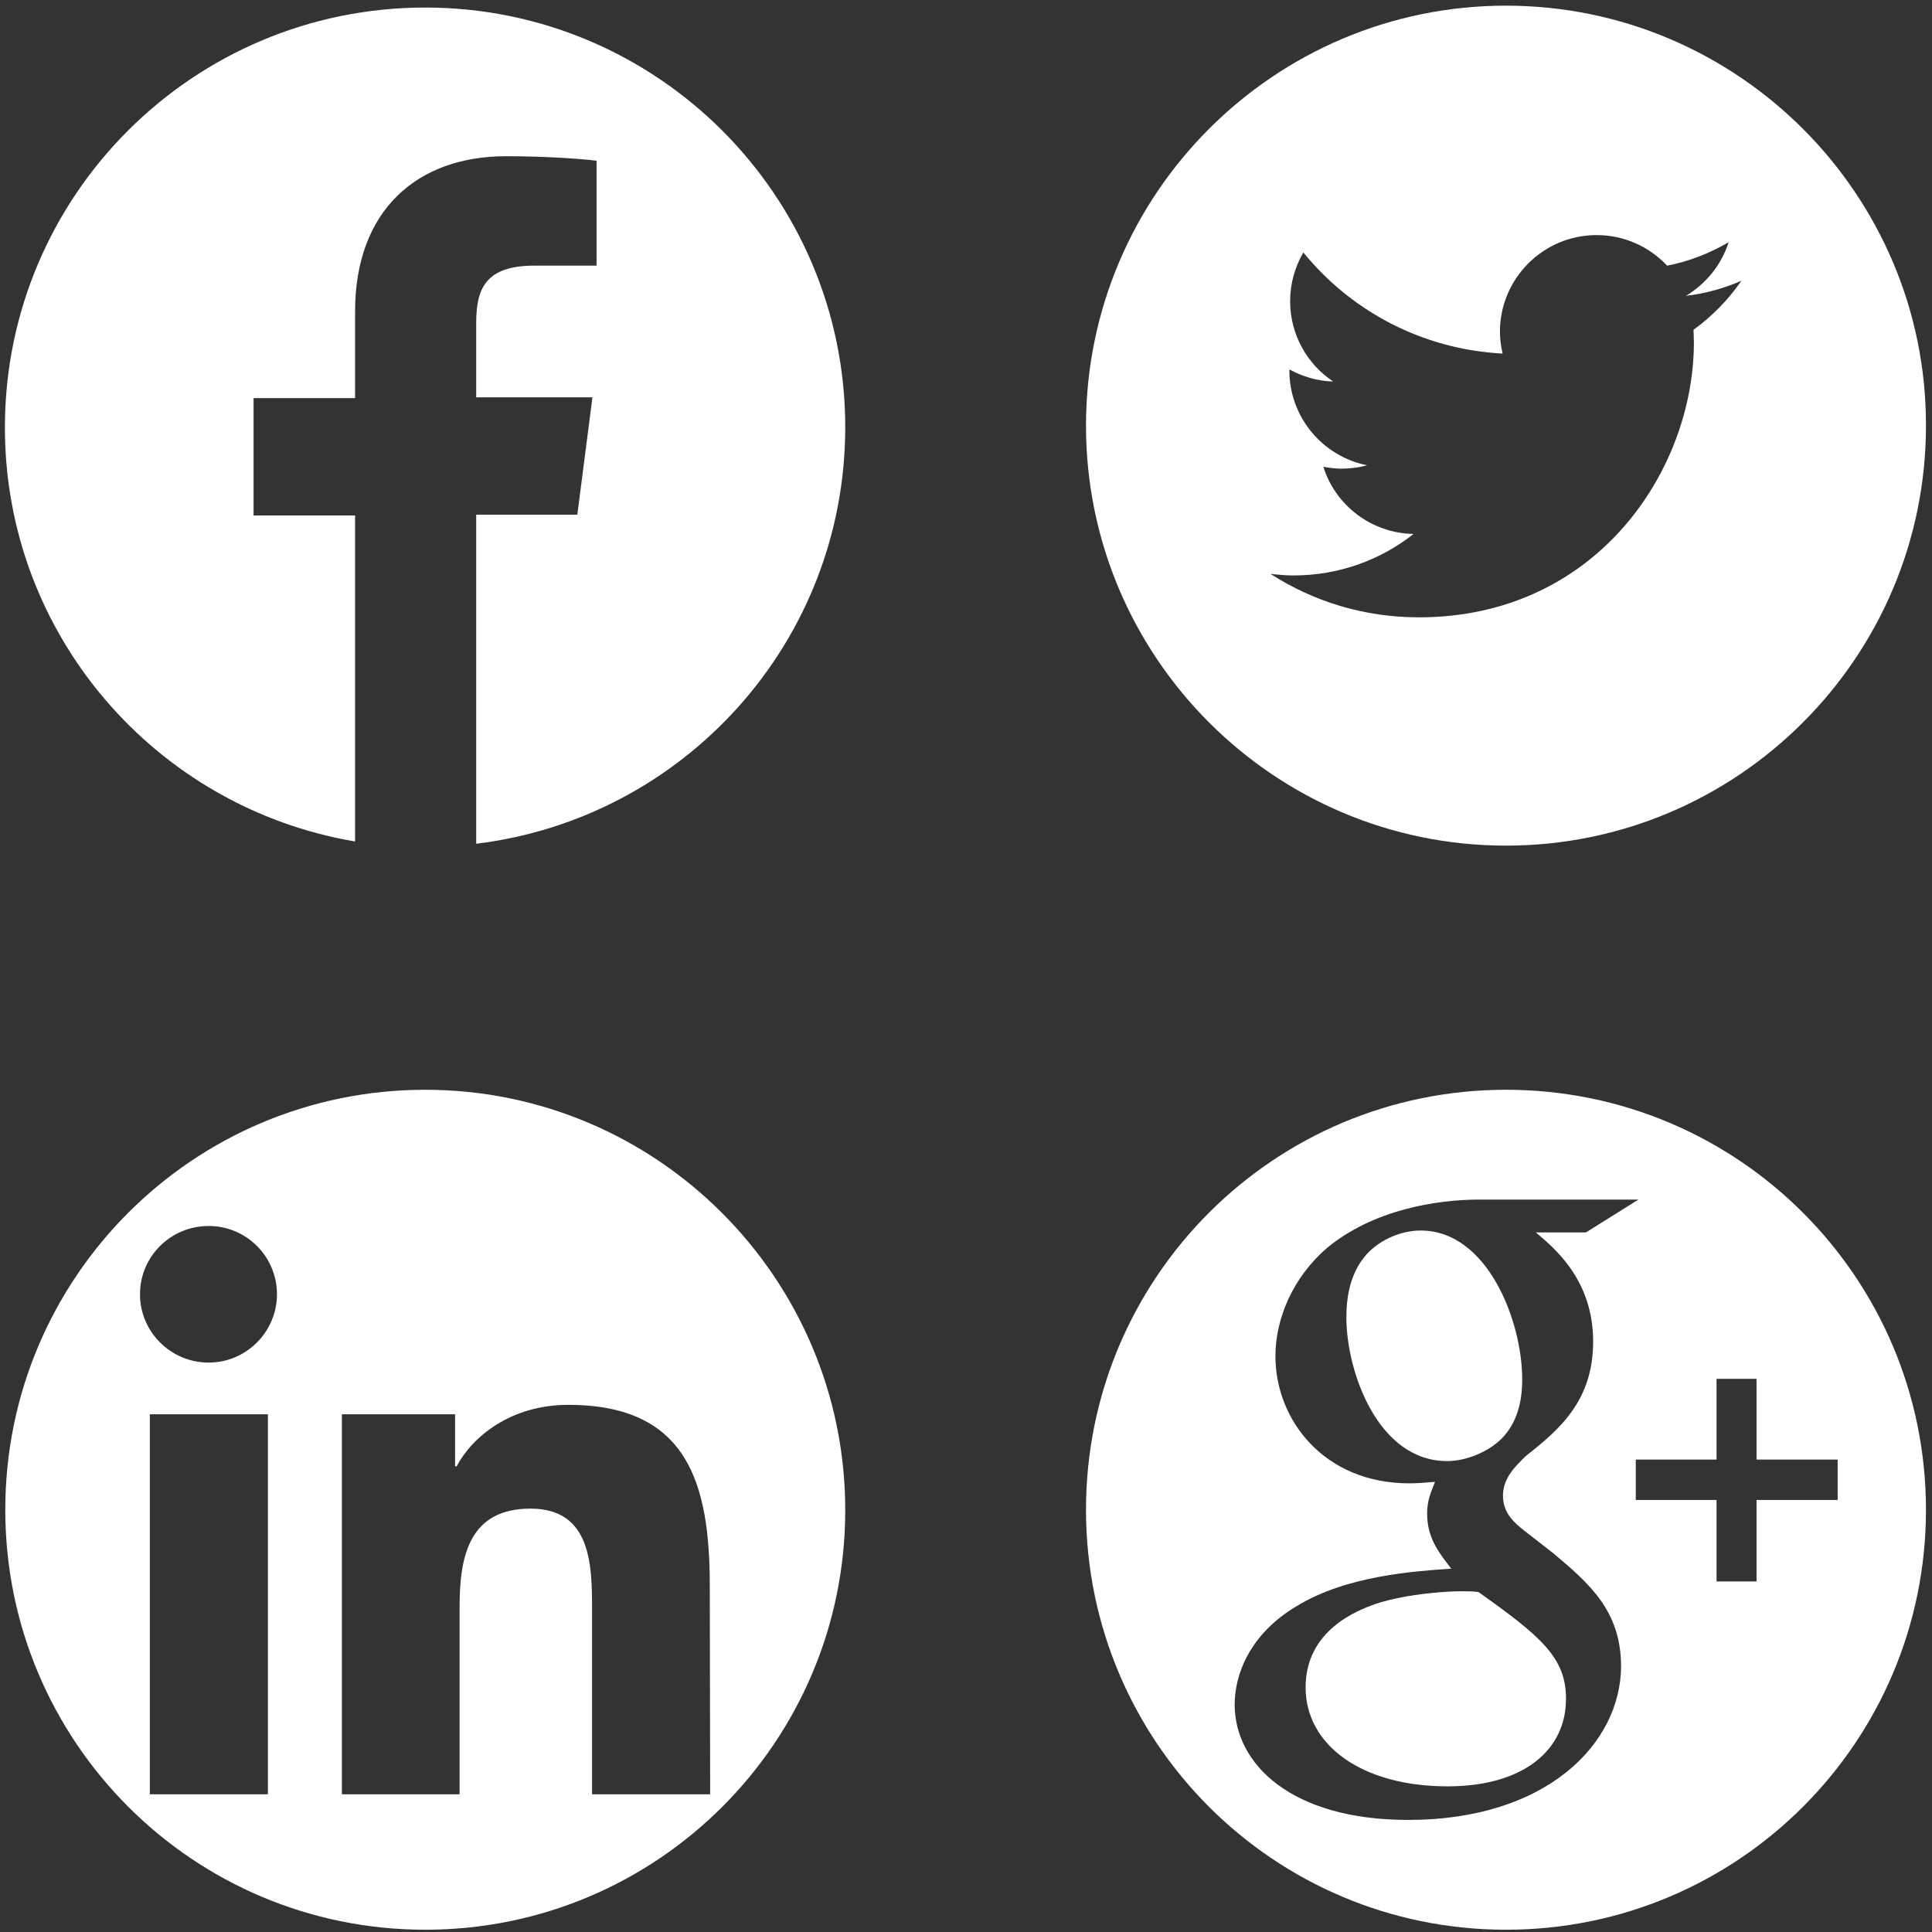
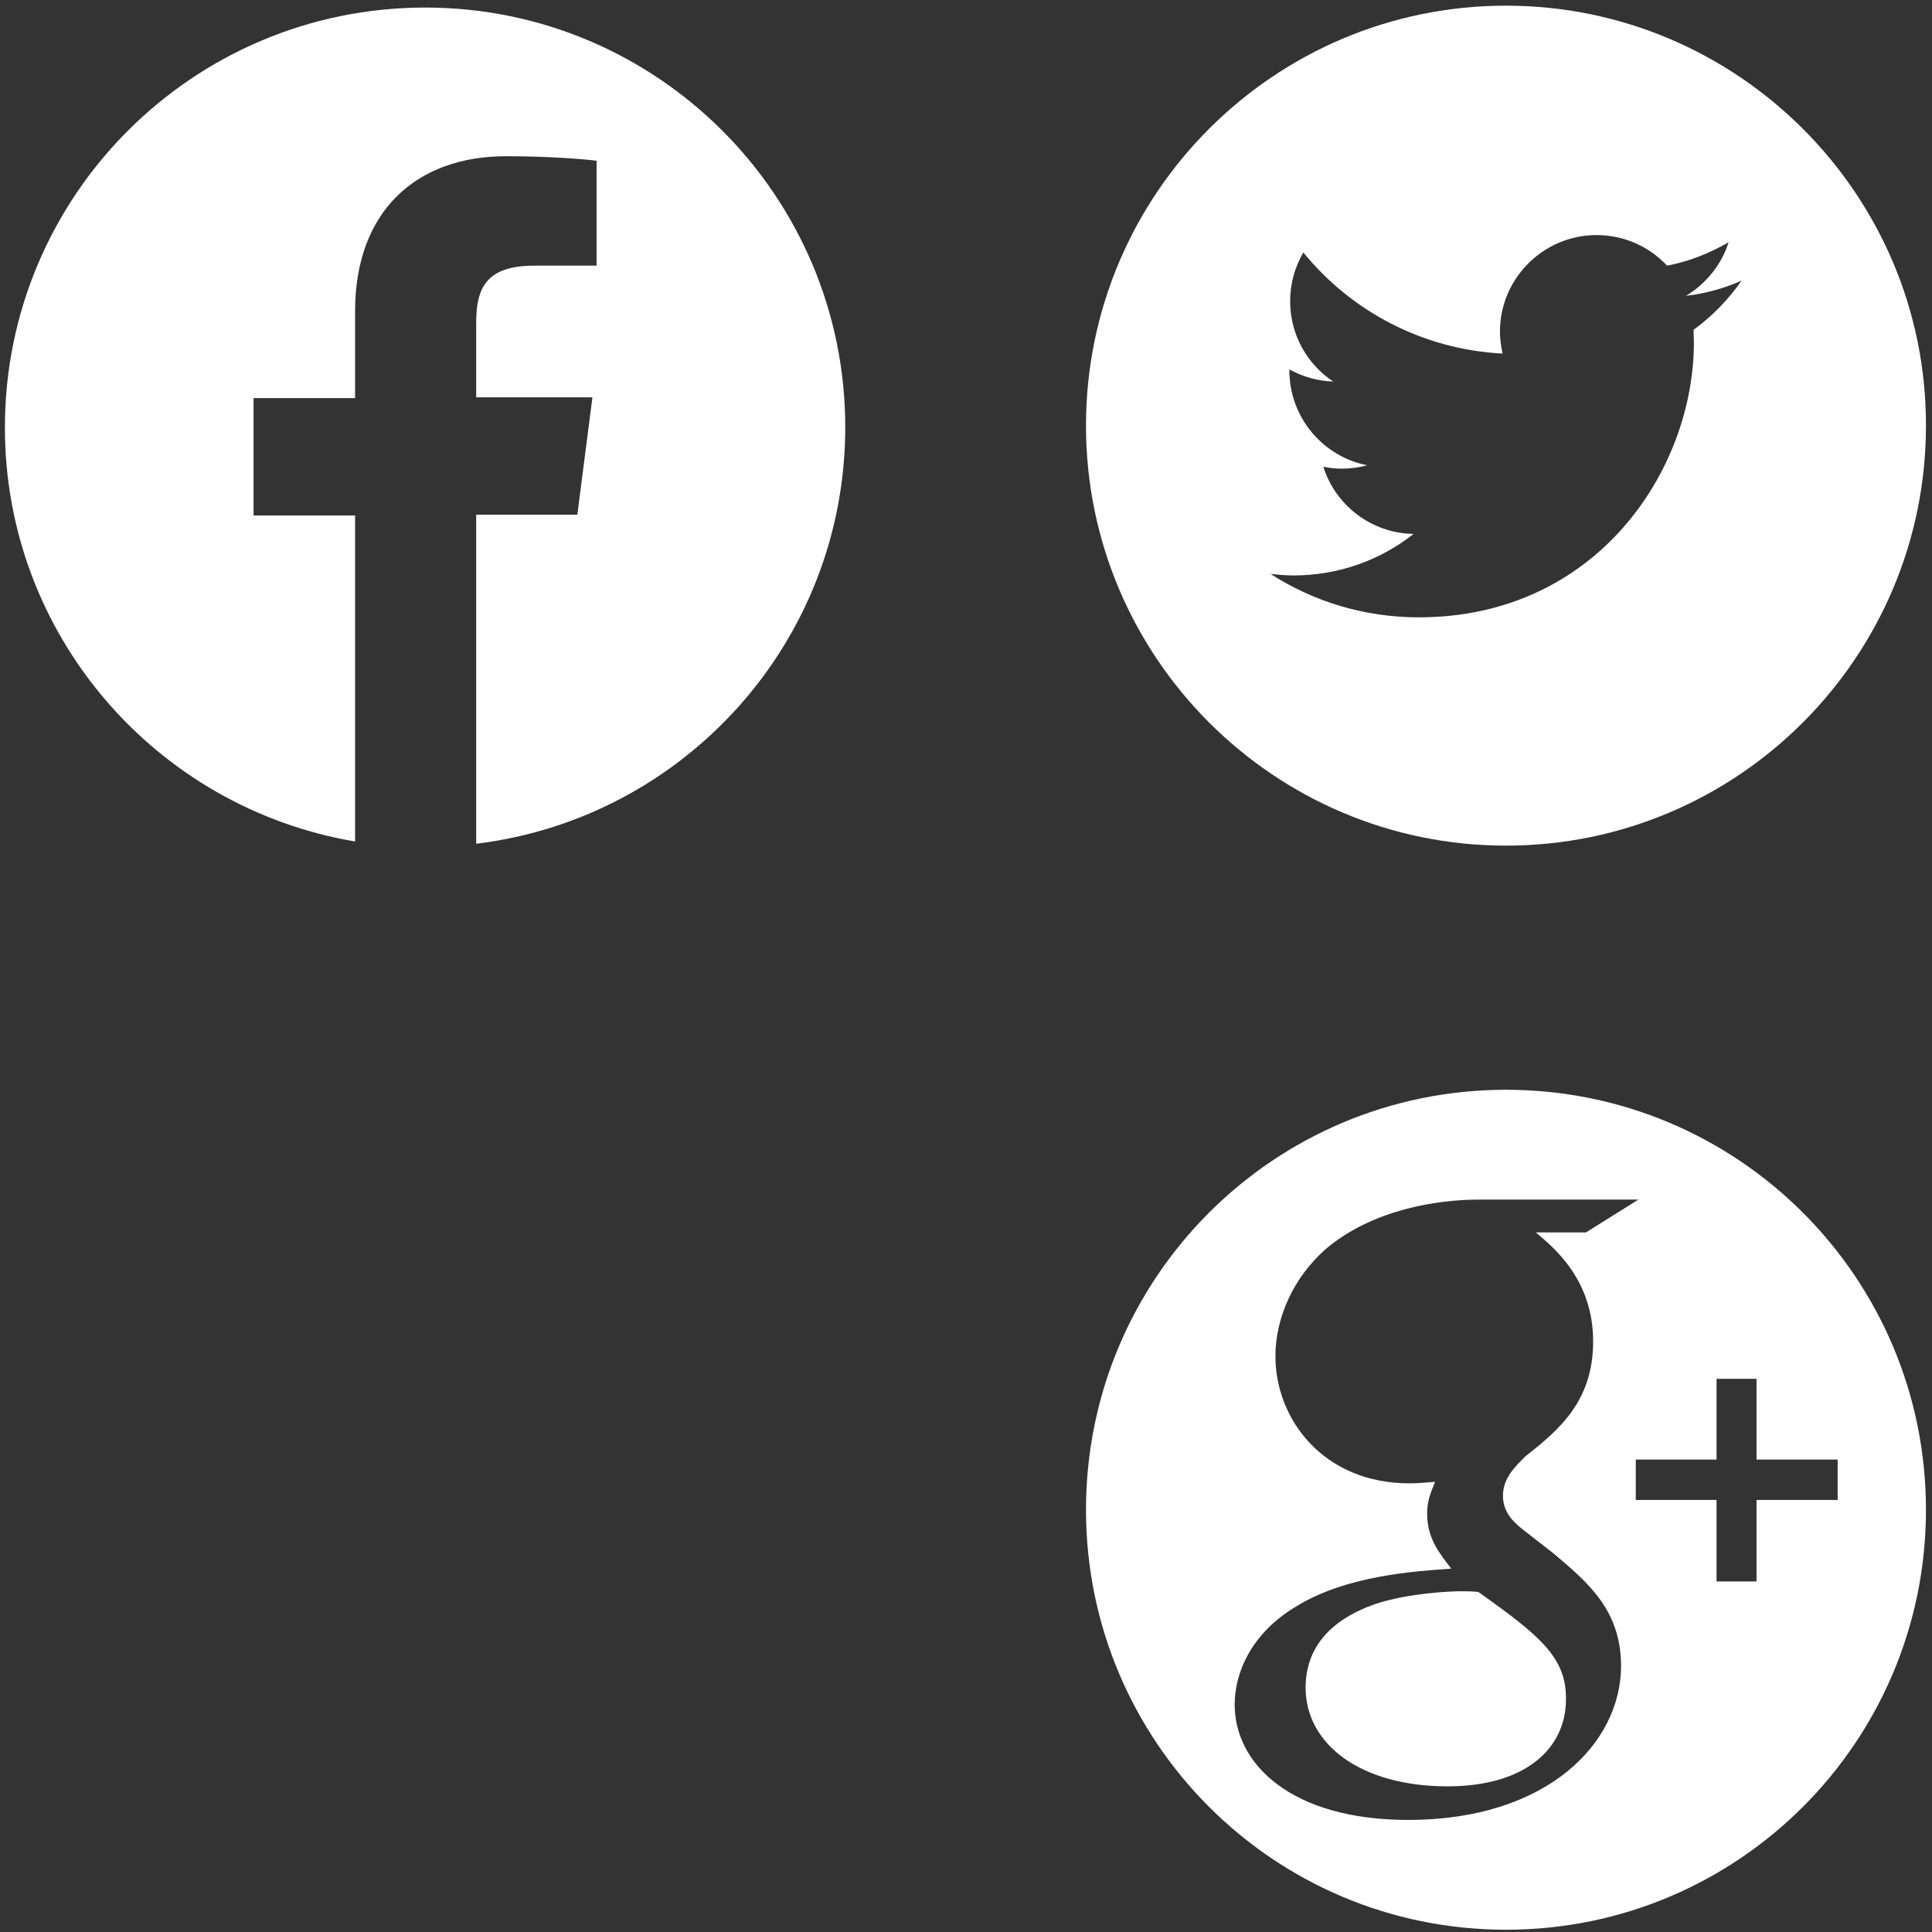
<svg xmlns="http://www.w3.org/2000/svg" version="1.1" id="Layer_1" x="0px" y="0px" viewBox="0 0 512 512" style="enable-background:new 0 0 512 512;" xml:space="preserve">
  <rect x="0" y="0" width="512" height="512" fill="#333333" stroke="none" />
  <style type="text/css">
	.st0{fill:#FFFFFF;}
</style>
  <path class="st0" d="M112.7,2C51.2,2,1.3,51.8,1.3,113.3c0,55.1,40.1,100.8,92.8,109.7v-86.4H67.2v-31.1h26.9V82.5   c0-26.6,16.3-41.1,40-41.1c11.4,0,21.1,0.8,24,1.2v27.8l-16.5,0c-12.9,0-15.4,6.1-15.4,15.1v19.8H157l-4,31.1h-26.8v87.2   c55.1-6.7,97.8-53.5,97.8-110.4C224,51.8,174.1,2,112.7,2z" />
  <path class="st0" d="M399.1,1.5c-61.4,0-111.3,49.9-111.3,111.3c0,61.4,49.9,111.3,111.3,111.3c61.4,0,111.3-49.9,111.3-111.3    C510.5,51.5,460.5,1.5,399.1,1.5z M448.8,87.4c0,1.1,0.1,2.2,0.1,3.3c0,33.9-25.8,72.9-72.9,72.9c-14.5,0-27.9-4.2-39.3-11.5    c2,0.2,4,0.4,6.1,0.4c12,0,23.1-4.1,31.8-11c-11.2-0.2-20.7-7.6-23.9-17.8c1.6,0.3,3.2,0.5,4.8,0.5c2.3,0,4.6-0.3,6.8-0.9    c-11.7-2.3-20.6-12.7-20.6-25.1c0-0.1,0-0.2,0-0.3c3.5,1.9,7.4,3.1,11.6,3.2c-6.9-4.6-11.4-12.4-11.4-21.3c0-4.7,1.3-9.1,3.5-12.9    c12.6,15.5,31.5,25.7,52.8,26.8c-0.4-1.9-0.7-3.8-0.7-5.8c0-14.1,11.5-25.6,25.6-25.6c7.4,0,14,3.1,18.7,8.1    c5.8-1.1,11.3-3.3,16.3-6.2c-1.9,6-6,11-11.3,14.2c5.2-0.6,10.1-2,14.7-4C458.2,79.2,453.8,83.8,448.8,87.4z" />
-   <path class="st0" d="M112.7,288.8c-61.5,0-111.3,49.8-111.3,111.3s49.8,111.3,111.3,111.3S224,461.6,224,400.2   S174.1,288.8,112.7,288.8z M70.9,475.5H39.7V374.8h31.3V475.5z M55.3,361.1c-10,0-18.2-8.1-18.2-18.1c0-10,8.1-18.1,18.2-18.1   c10,0,18.1,8.1,18.1,18.1C73.4,352.9,65.3,361.1,55.3,361.1z M188.2,475.5h-31.3v-49c0-11.7-0.2-26.7-16.3-26.7   c-16.3,0-18.8,12.7-18.8,25.9v49.8H90.6V374.8h30v13.8h0.4c4.2-7.9,14.4-16.3,29.6-16.3c31.7,0,37.5,20.9,37.5,48L188.2,475.5   L188.2,475.5z" />
-   <path class="st0" d="M403.4,365.5c0-15.4-9.2-39.4-26.9-39.4c-5.6,0-11.6,2.8-15,7.1c-3.6,4.5-4.7,10.3-4.7,15.9    c0,14.3,8.3,38.1,26.7,38.1c5.3,0,11.1-2.6,14.5-6C402.9,376.2,403.4,369.4,403.4,365.5z" />
  <path class="st0" d="M391.8,421.9c-1.7-0.2-2.8-0.2-4.9-0.2c-1.9,0-13.5,0.4-22.5,3.4c-4.7,1.7-18.4,6.9-18.4,22.1    c0,15.2,14.8,26.2,37.6,26.2c20.5,0,31.4-9.9,31.4-23.1C415.1,439.2,408.1,433.5,391.8,421.9z" />
-   <path class="st0" d="M399.1,288.8c-61.5,0-111.3,49.8-111.3,111.3s49.8,111.3,111.3,111.3s111.3-49.8,111.3-111.3    S460.6,288.8,399.1,288.8z M373.2,482.3c-31,0-46-14.8-46-30.6c0-7.7,3.8-18.6,16.5-26.1c13.3-8.1,31.2-9.2,40.9-9.9    c-3-3.9-6.4-7.9-6.4-14.6c0-3.6,1.1-5.8,2.1-8.4c-2.4,0.2-4.7,0.4-6.8,0.4c-22.7,0-35.5-16.9-35.5-33.7c0-9.8,4.5-20.8,13.7-28.7    c12.2-10.1,28.9-12.8,40.4-12.8h42.1l-13.9,8.7H407c4.9,4.1,15.2,12.6,15.2,28.9c0,15.8-9,23.4-17.9,30.4c-2.8,2.8-6,5.8-6,10.5    c0,4.7,3.2,7.3,5.6,9.2l7.7,6c9.4,7.9,18,15.2,18,30C429.5,462,410,482.3,373.2,482.3z M465.5,397.5v21.6h-10.6v-21.6h-21.4v-10.7    h21.4v-21.4h10.6v21.4H487v10.7H465.5z" />
+   <path class="st0" d="M399.1,288.8c-61.5,0-111.3,49.8-111.3,111.3s49.8,111.3,111.3,111.3s111.3-49.8,111.3-111.3    S460.6,288.8,399.1,288.8z M373.2,482.3c-31,0-46-14.8-46-30.6c0-7.7,3.8-18.6,16.5-26.1c13.3-8.1,31.2-9.2,40.9-9.9    c-3-3.9-6.4-7.9-6.4-14.6c0-3.6,1.1-5.8,2.1-8.4c-2.4,0.2-4.7,0.4-6.8,0.4c-22.7,0-35.5-16.9-35.5-33.7c0-9.8,4.5-20.8,13.7-28.7    c12.2-10.1,28.9-12.8,40.4-12.8h42.1l-13.9,8.7H407c4.9,4.1,15.2,12.6,15.2,28.9c0,15.8-9,23.4-17.9,30.4c-2.8,2.8-6,5.8-6,10.5    c0,4.7,3.2,7.3,5.6,9.2l7.7,6c9.4,7.9,18,15.2,18,30C429.5,462,410,482.3,373.2,482.3z M465.5,397.5v21.6h-10.6v-21.6h-21.4v-10.7    h21.4v-21.4h10.6v21.4H487v10.7H465.5" />
</svg>